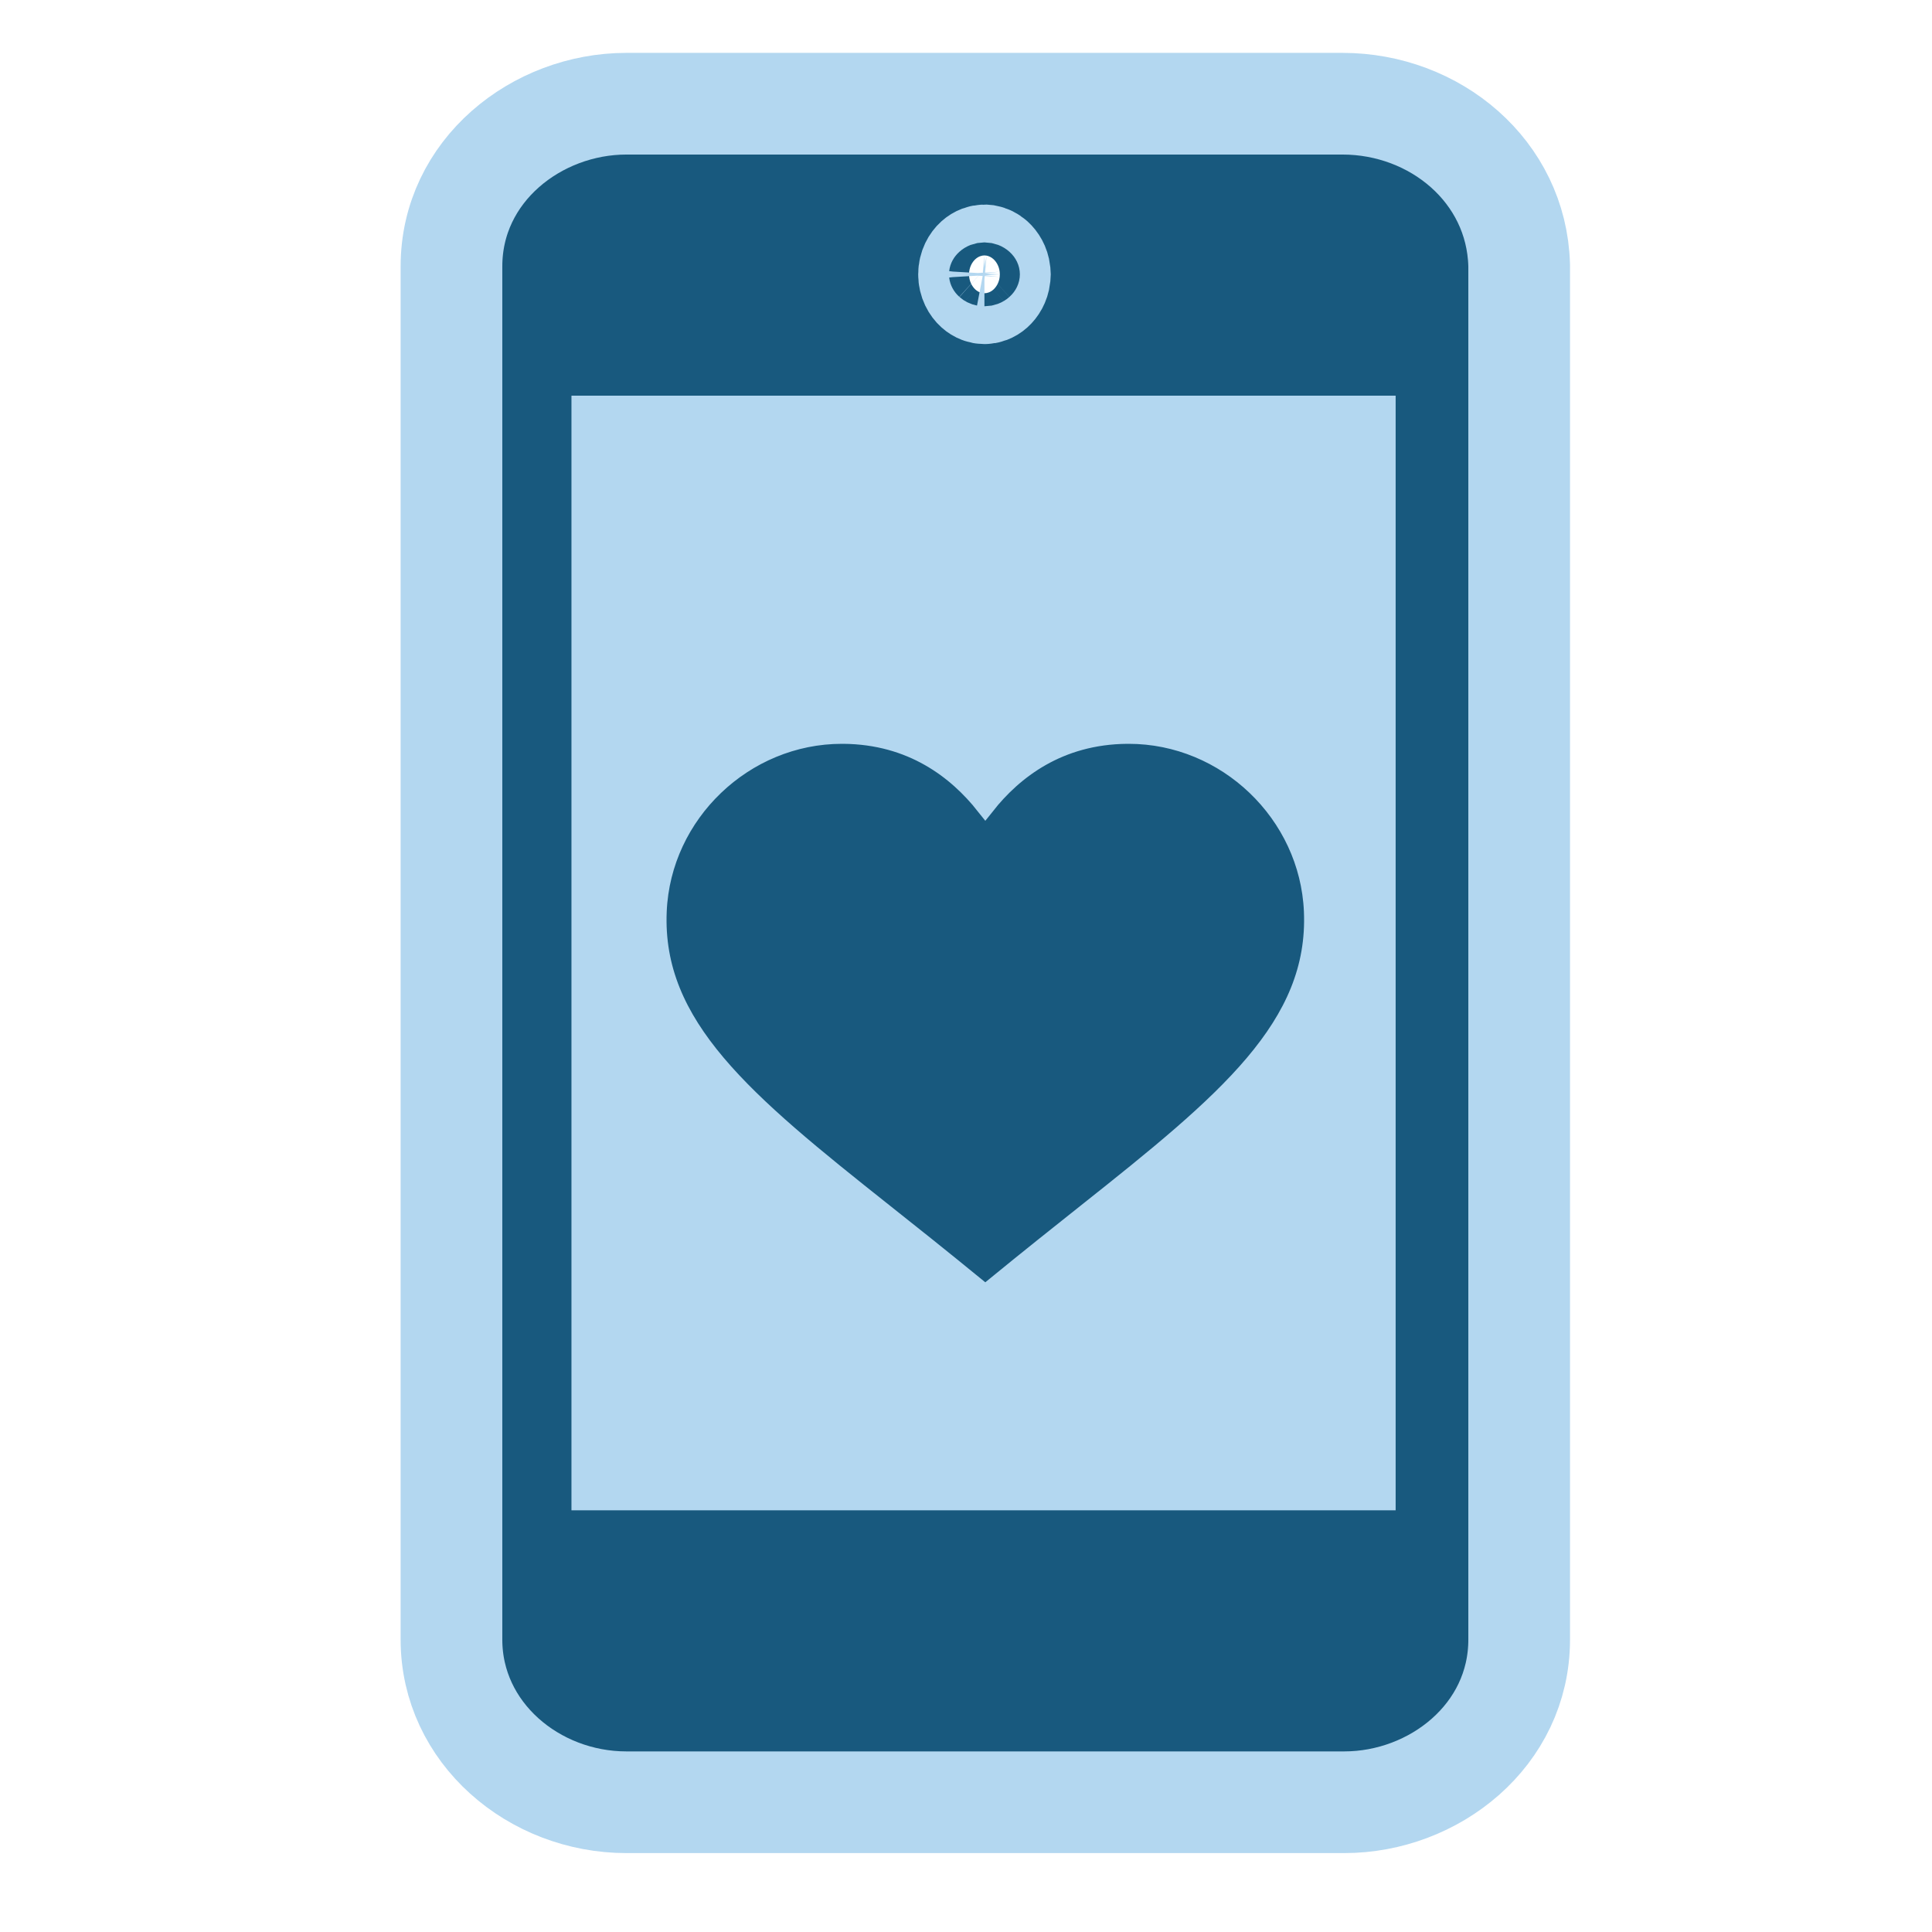
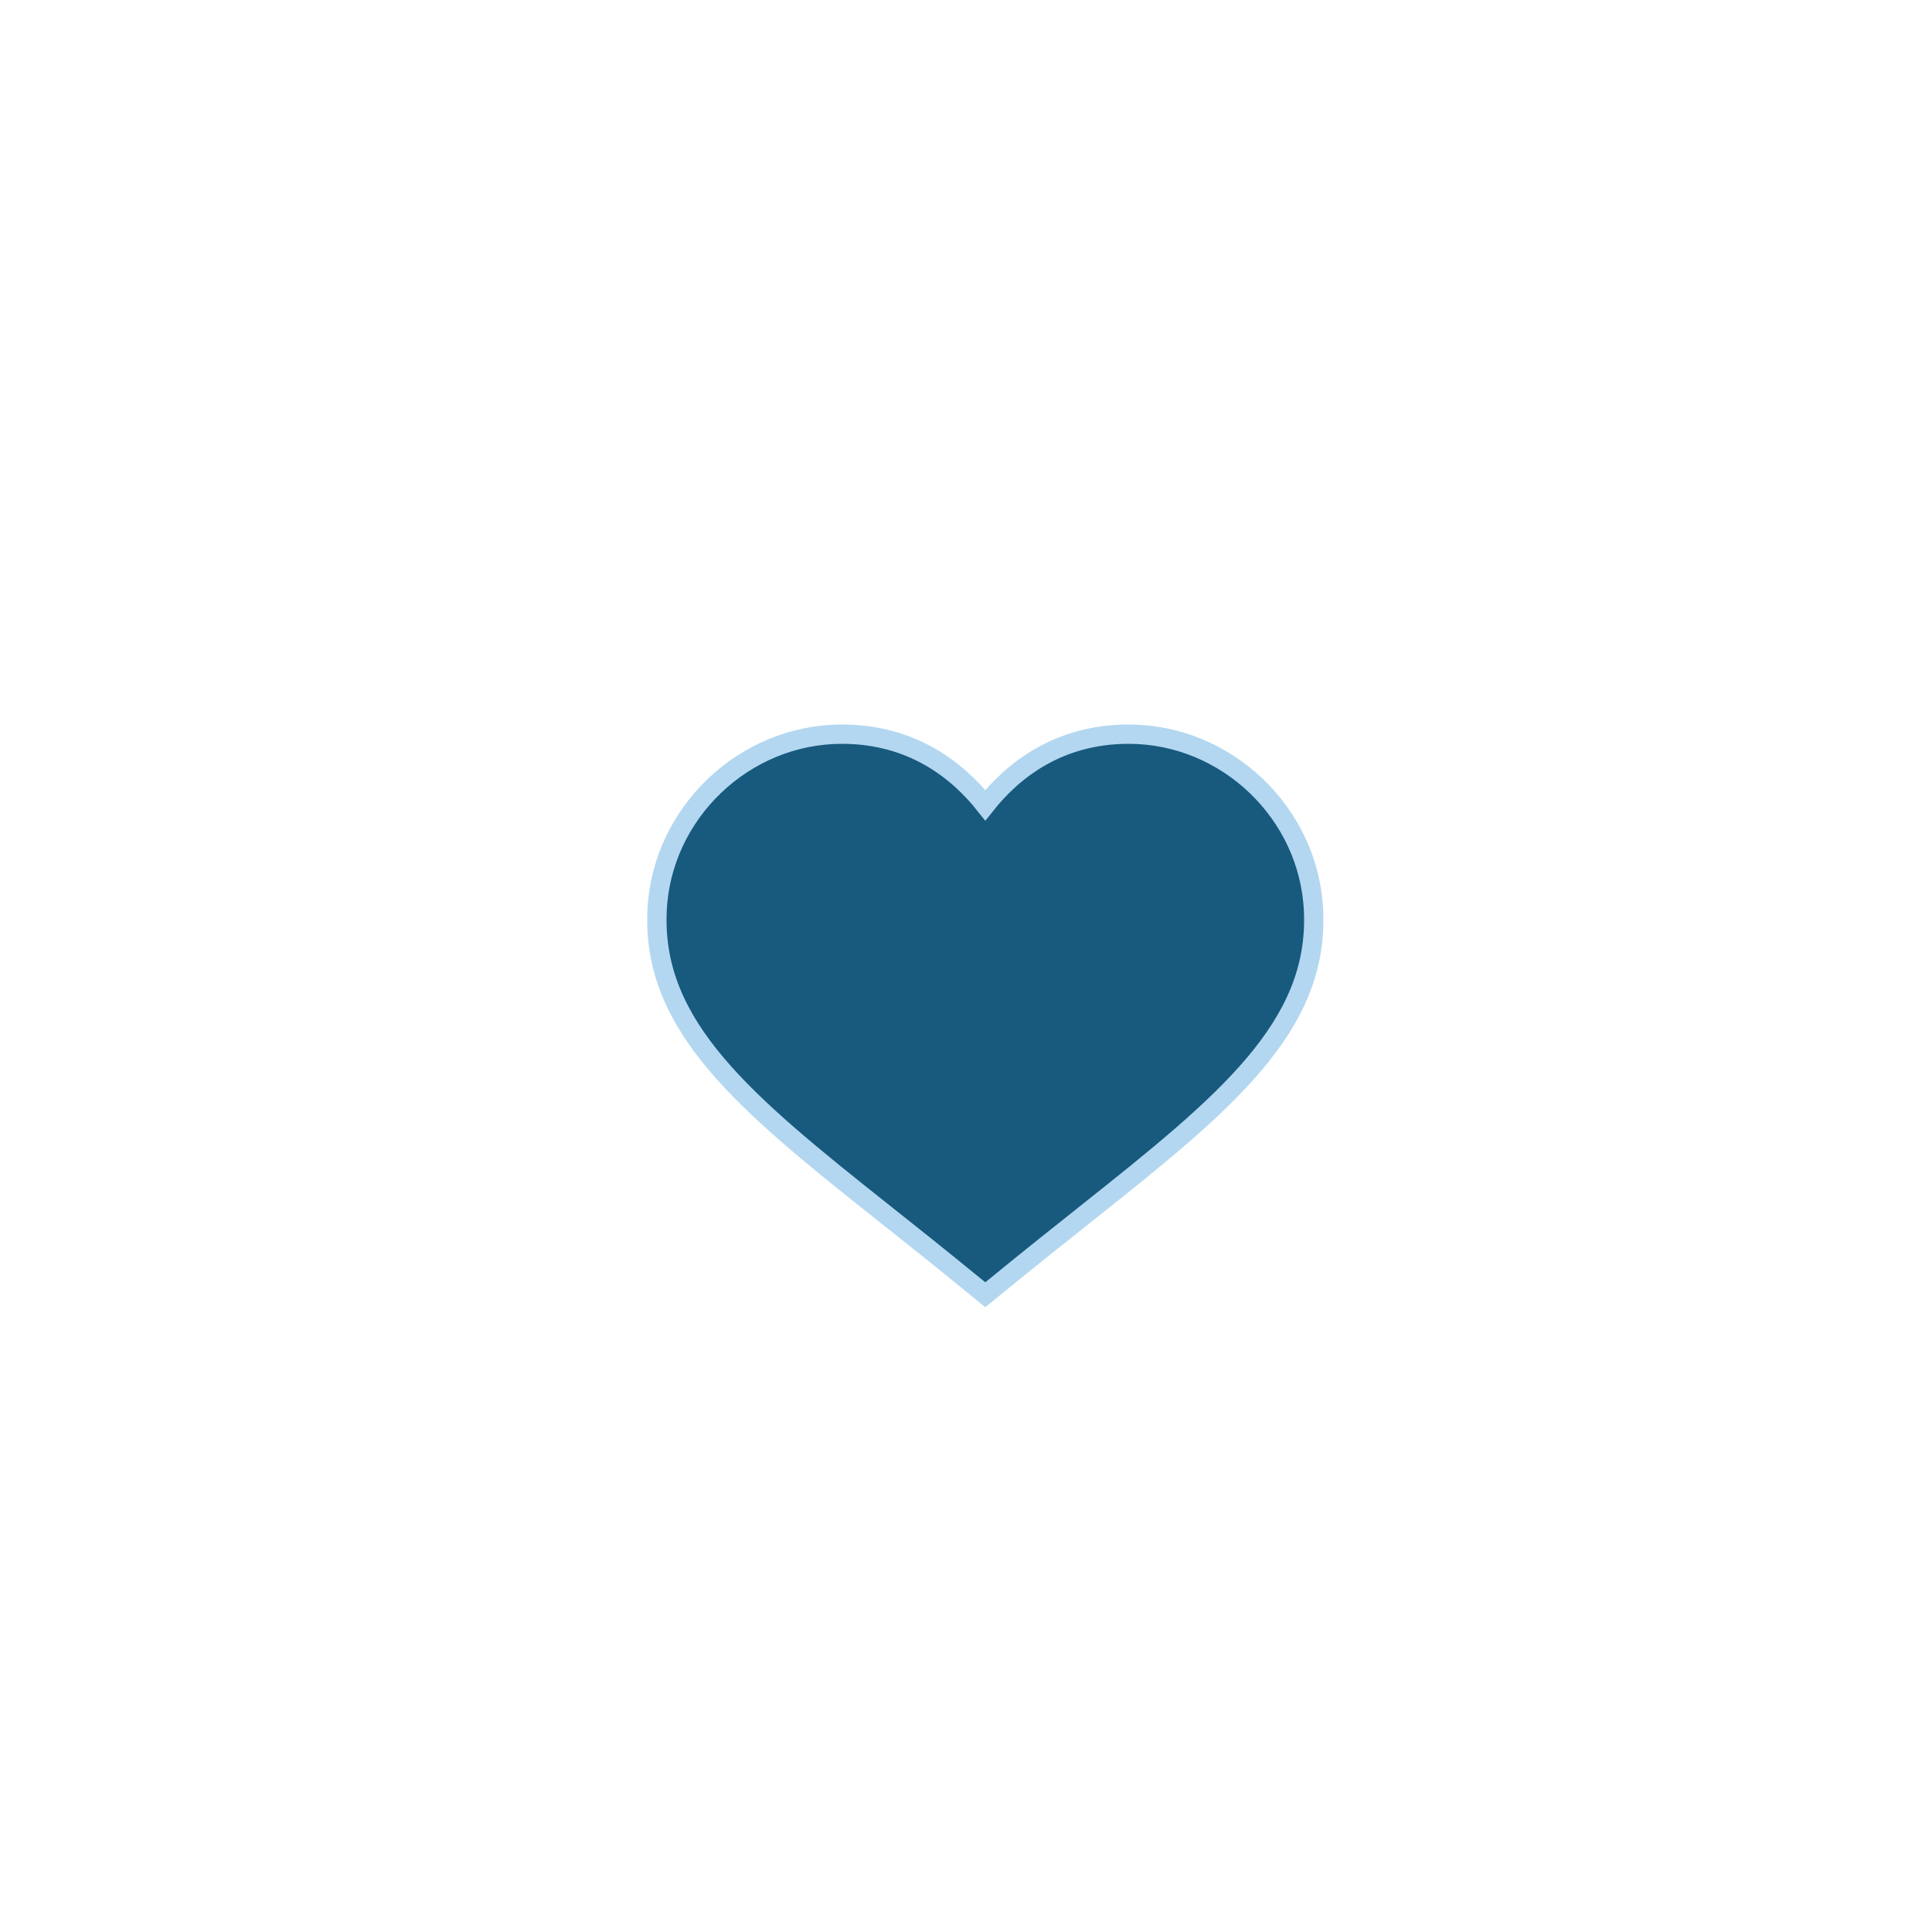
<svg xmlns="http://www.w3.org/2000/svg" width="100" height="100" viewBox="0 0 100 100" fill="none">
-   <rect x="33" y="25" width="37" height="53" fill="#B3D7F0" />
-   <path d="M32.21 75.541H69.607V23.112H32.21V75.541ZM50.954 13.221C50.812 13.221 50.642 13.274 50.488 13.412C50.331 13.553 50.157 13.826 50.157 14.199C50.157 14.573 50.331 14.846 50.488 14.987C50.642 15.126 50.812 15.178 50.954 15.178C51.096 15.178 51.266 15.126 51.42 14.987C51.557 14.864 51.708 14.639 51.743 14.335L51.751 14.199L51.743 14.065C51.708 13.76 51.557 13.536 51.42 13.412C51.305 13.309 51.18 13.253 51.065 13.231L50.954 13.221ZM78.632 84.867C78.632 89.819 74.227 93.284 69.578 93.284H32.422C27.63 93.284 23.368 89.69 23.368 84.867V13.786C23.368 8.835 27.773 5.368 32.422 5.368H69.486C74.275 5.368 78.493 8.86 78.631 13.711L78.632 13.748V84.867Z" fill="#18597E" stroke="#B3D7F0" stroke-width="5.263" />
  <path d="M43.65 38C47.212 38.028 49.547 39.846 50.999 41.679C52.449 39.846 54.783 38.028 58.347 38H58.421C63.487 38 67.772 42.094 67.99 47.16C68.248 53.141 63.47 57.064 56.239 62.8C52.411 65.841 52.542 65.769 50.999 67.016C49.572 65.863 49.336 65.638 45.752 62.796C38.525 57.062 33.75 53.138 34.01 47.158C34.228 42.094 38.513 38 43.579 38H43.65Z" fill="#18597E" />
  <path d="M43.65 38C47.212 38.028 49.547 39.846 50.999 41.679C52.449 39.846 54.783 38.028 58.347 38H58.421C63.487 38 67.772 42.094 67.99 47.16C68.248 53.141 63.47 57.064 56.239 62.8C52.411 65.841 52.542 65.769 50.999 67.016C49.572 65.863 49.336 65.638 45.752 62.796C38.525 57.062 33.75 53.138 34.01 47.158C34.228 42.094 38.513 38 43.579 38H43.65Z" stroke="#B3D7F0" />
</svg>